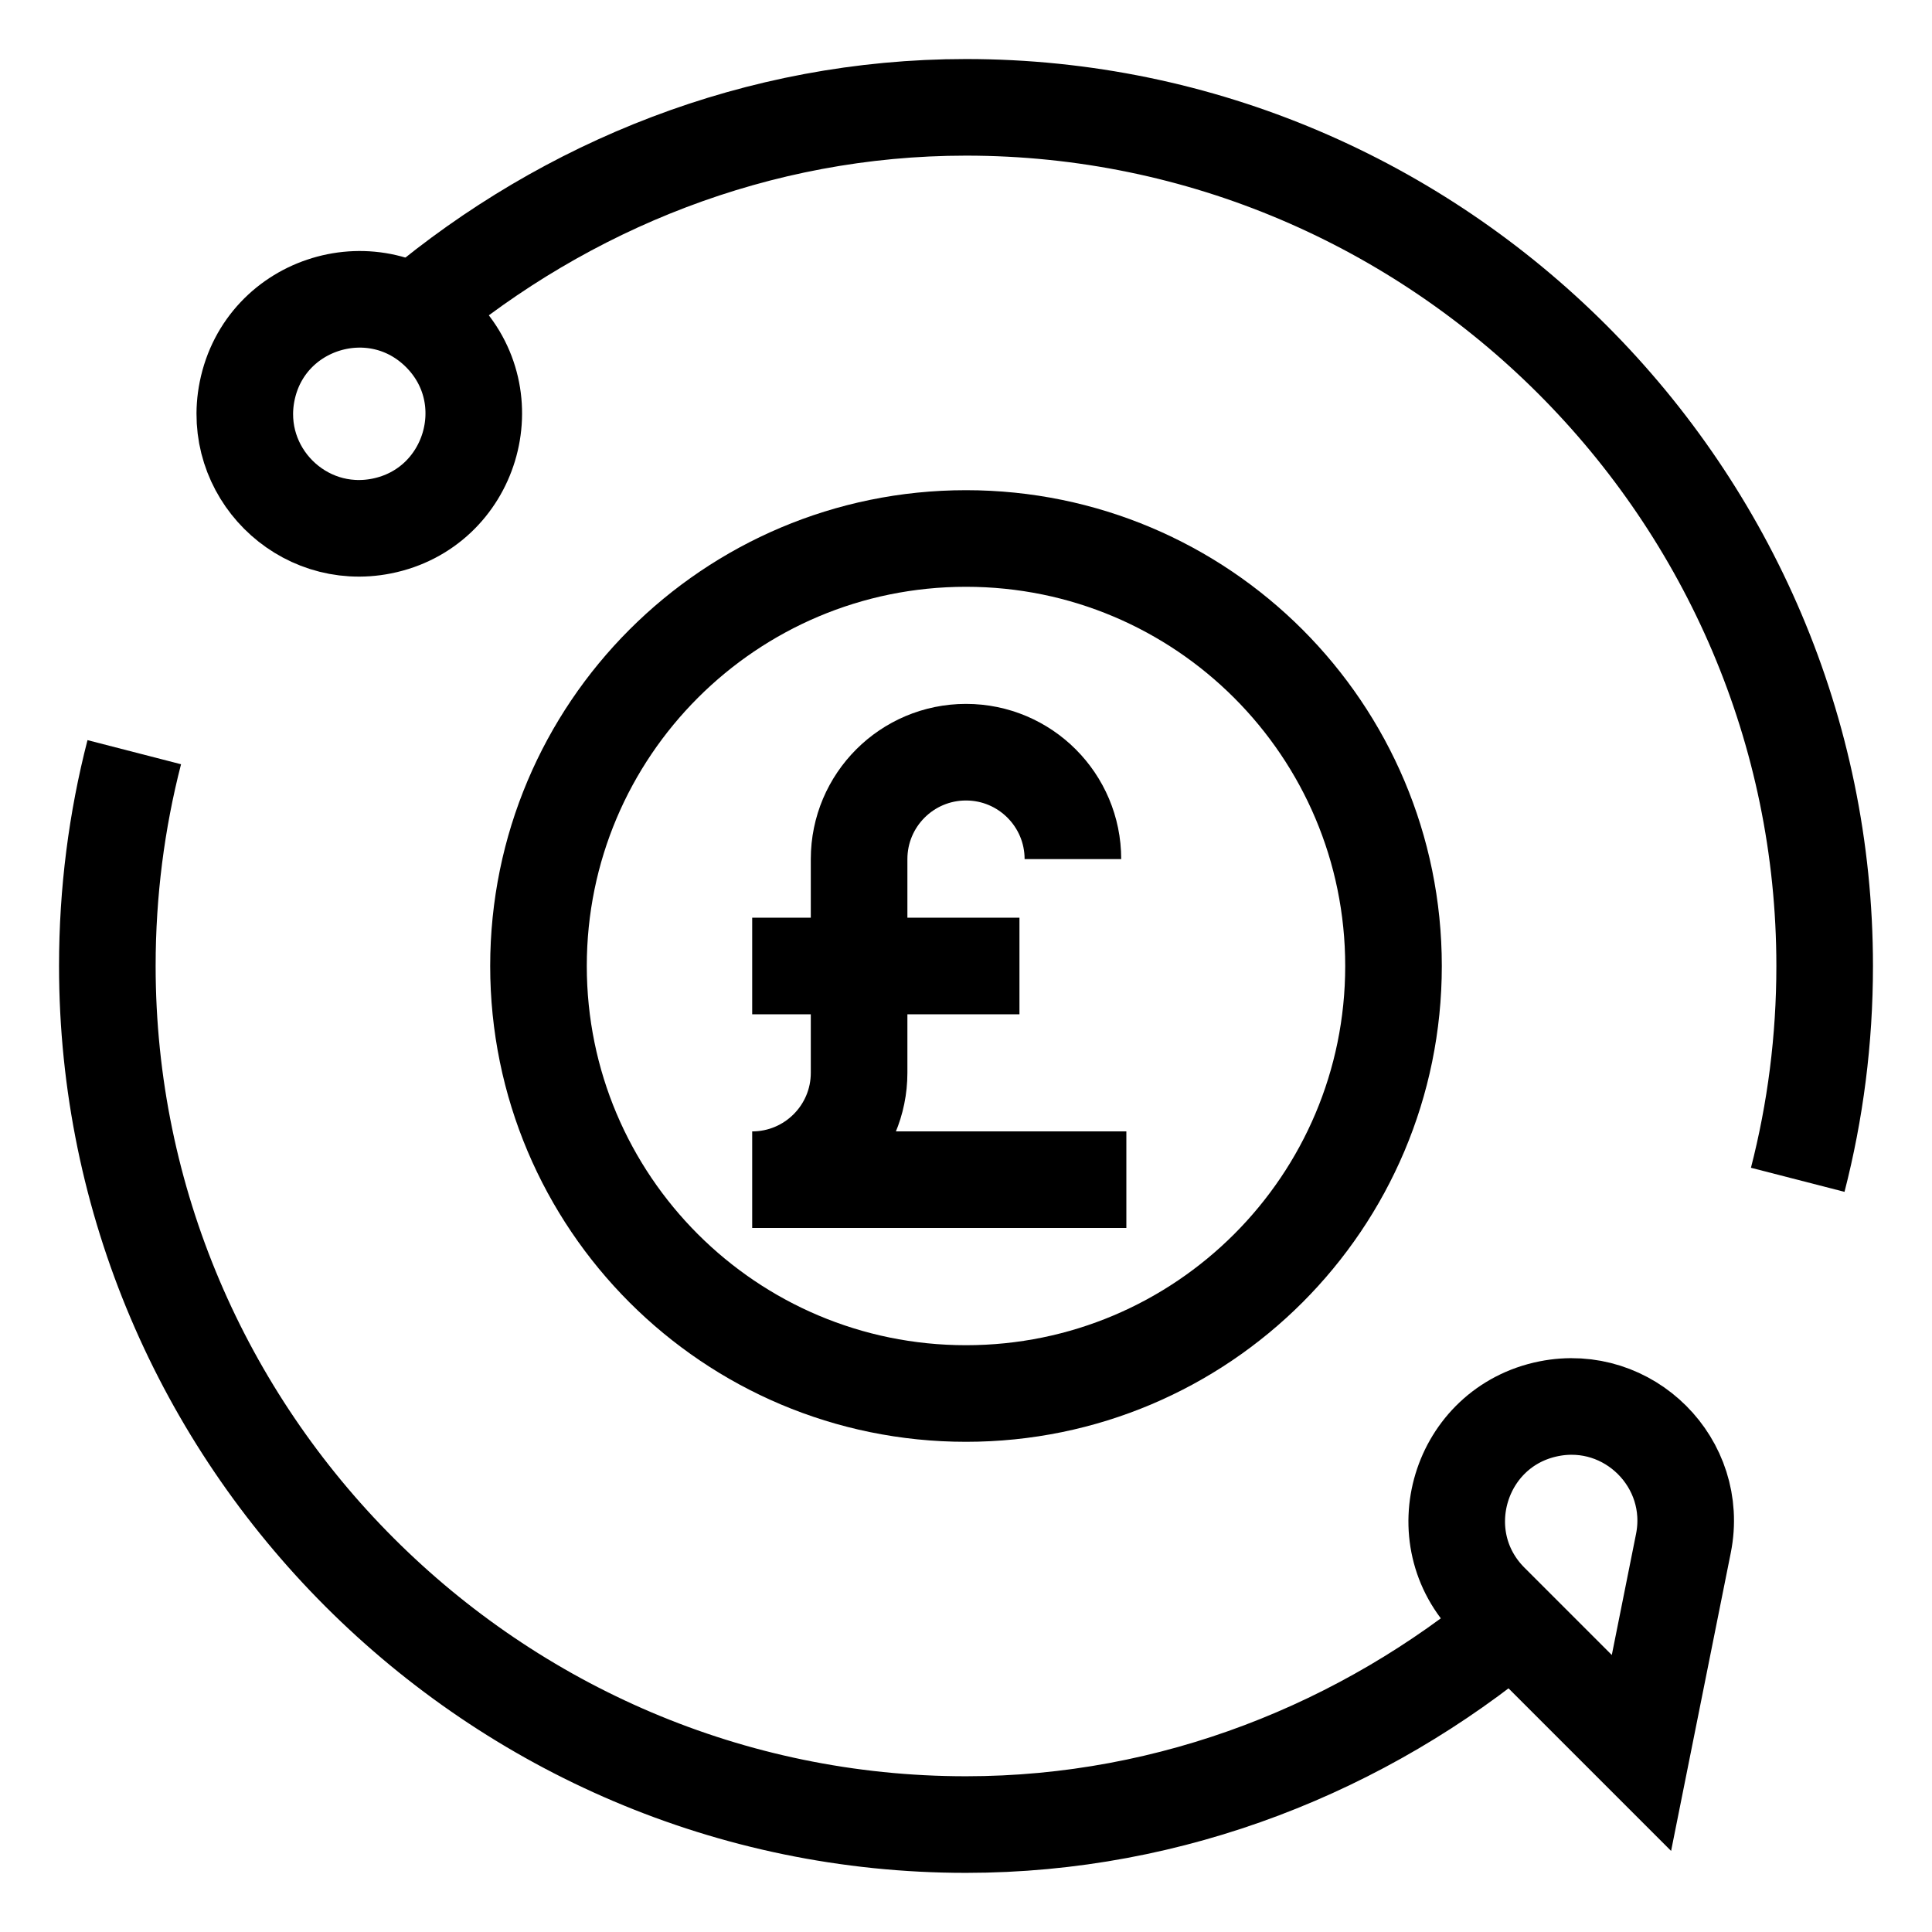
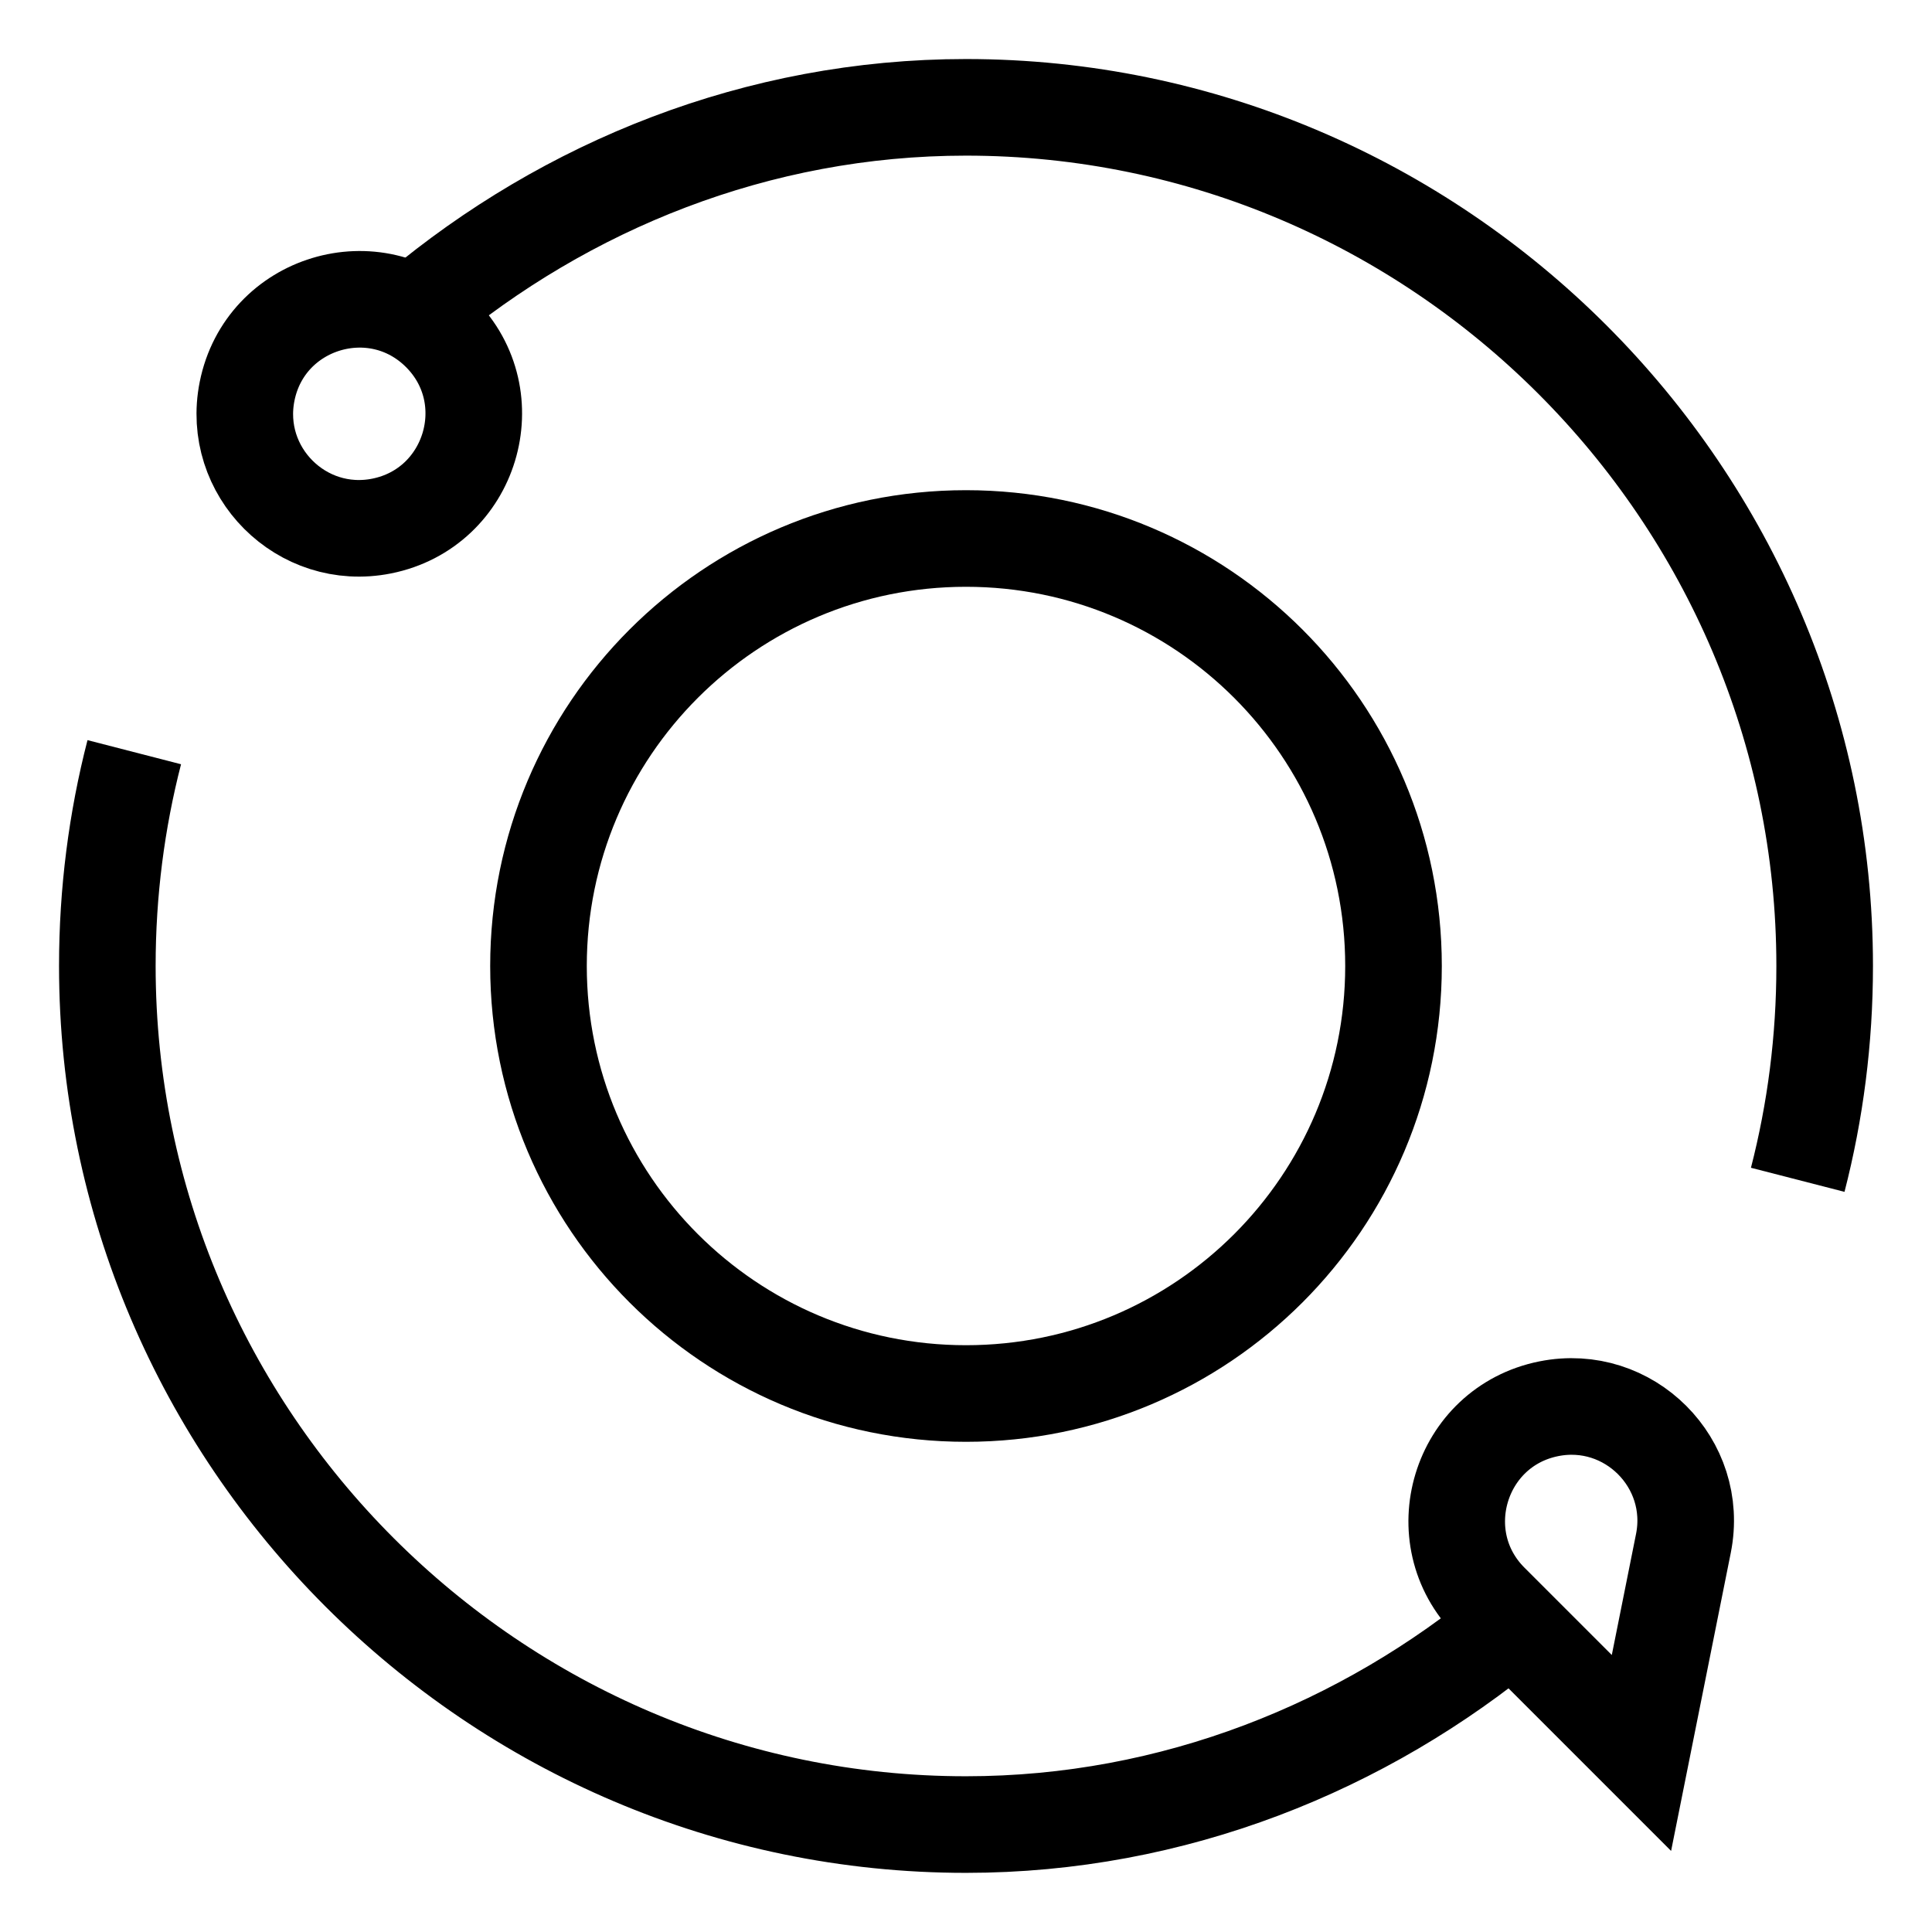
<svg xmlns="http://www.w3.org/2000/svg" width="18" height="18" viewBox="0 0 18 18" fill="none">
  <path d="M12.983 9C12.983 11.2 11.2 12.983 9 12.983C6.8 12.983 5.017 11.2 5.017 9C5.017 6.8 6.8 5.017 9 5.017C11.2 5.017 12.983 6.8 12.983 9Z" stroke="black" stroke-width="0.9" stroke-miterlimit="10" />
-   <path d="M9.996 8.004C9.996 7.454 9.55 7.008 9 7.008C8.45 7.008 8.004 7.454 8.004 8.004V9.995C8.004 10.545 7.558 10.991 7.008 10.991H10.494" stroke="black" stroke-width="0.9" stroke-miterlimit="10" />
-   <path d="M7.008 9H9.498" stroke="black" stroke-width="0.9" stroke-miterlimit="10" />
  <path d="M14.09 15.128C12.71 16.276 10.935 16.999 9 16.999C4.6 16.999 1 13.399 1 8.999C1 8.312 1.087 7.644 1.251 7.008" stroke="black" stroke-width="0.9" stroke-miterlimit="10" />
  <path d="M3.889 2.889C5.272 1.731 7.054 1 9 1C13.4 1 17 4.6 17 9C17 9.688 16.913 10.355 16.749 10.992" stroke="black" stroke-width="0.9" stroke-miterlimit="10" />
  <path d="M2.302 3.646C2.469 2.811 3.499 2.5 4.101 3.102V3.102C4.703 3.704 4.391 4.734 3.556 4.901V4.901C2.81 5.05 2.153 4.392 2.302 3.646V3.646Z" stroke="black" stroke-width="0.9" stroke-miterlimit="10" />
  <path d="M15.293 16.332C15.293 16.332 15.293 16.332 15.293 16.332L13.885 14.924C13.283 14.322 13.595 13.292 14.43 13.125V13.125C15.175 12.976 15.833 13.633 15.684 14.379L15.293 16.332C15.293 16.332 15.293 16.332 15.293 16.332V16.332Z" stroke="black" stroke-width="0.9" stroke-miterlimit="10" />
</svg>